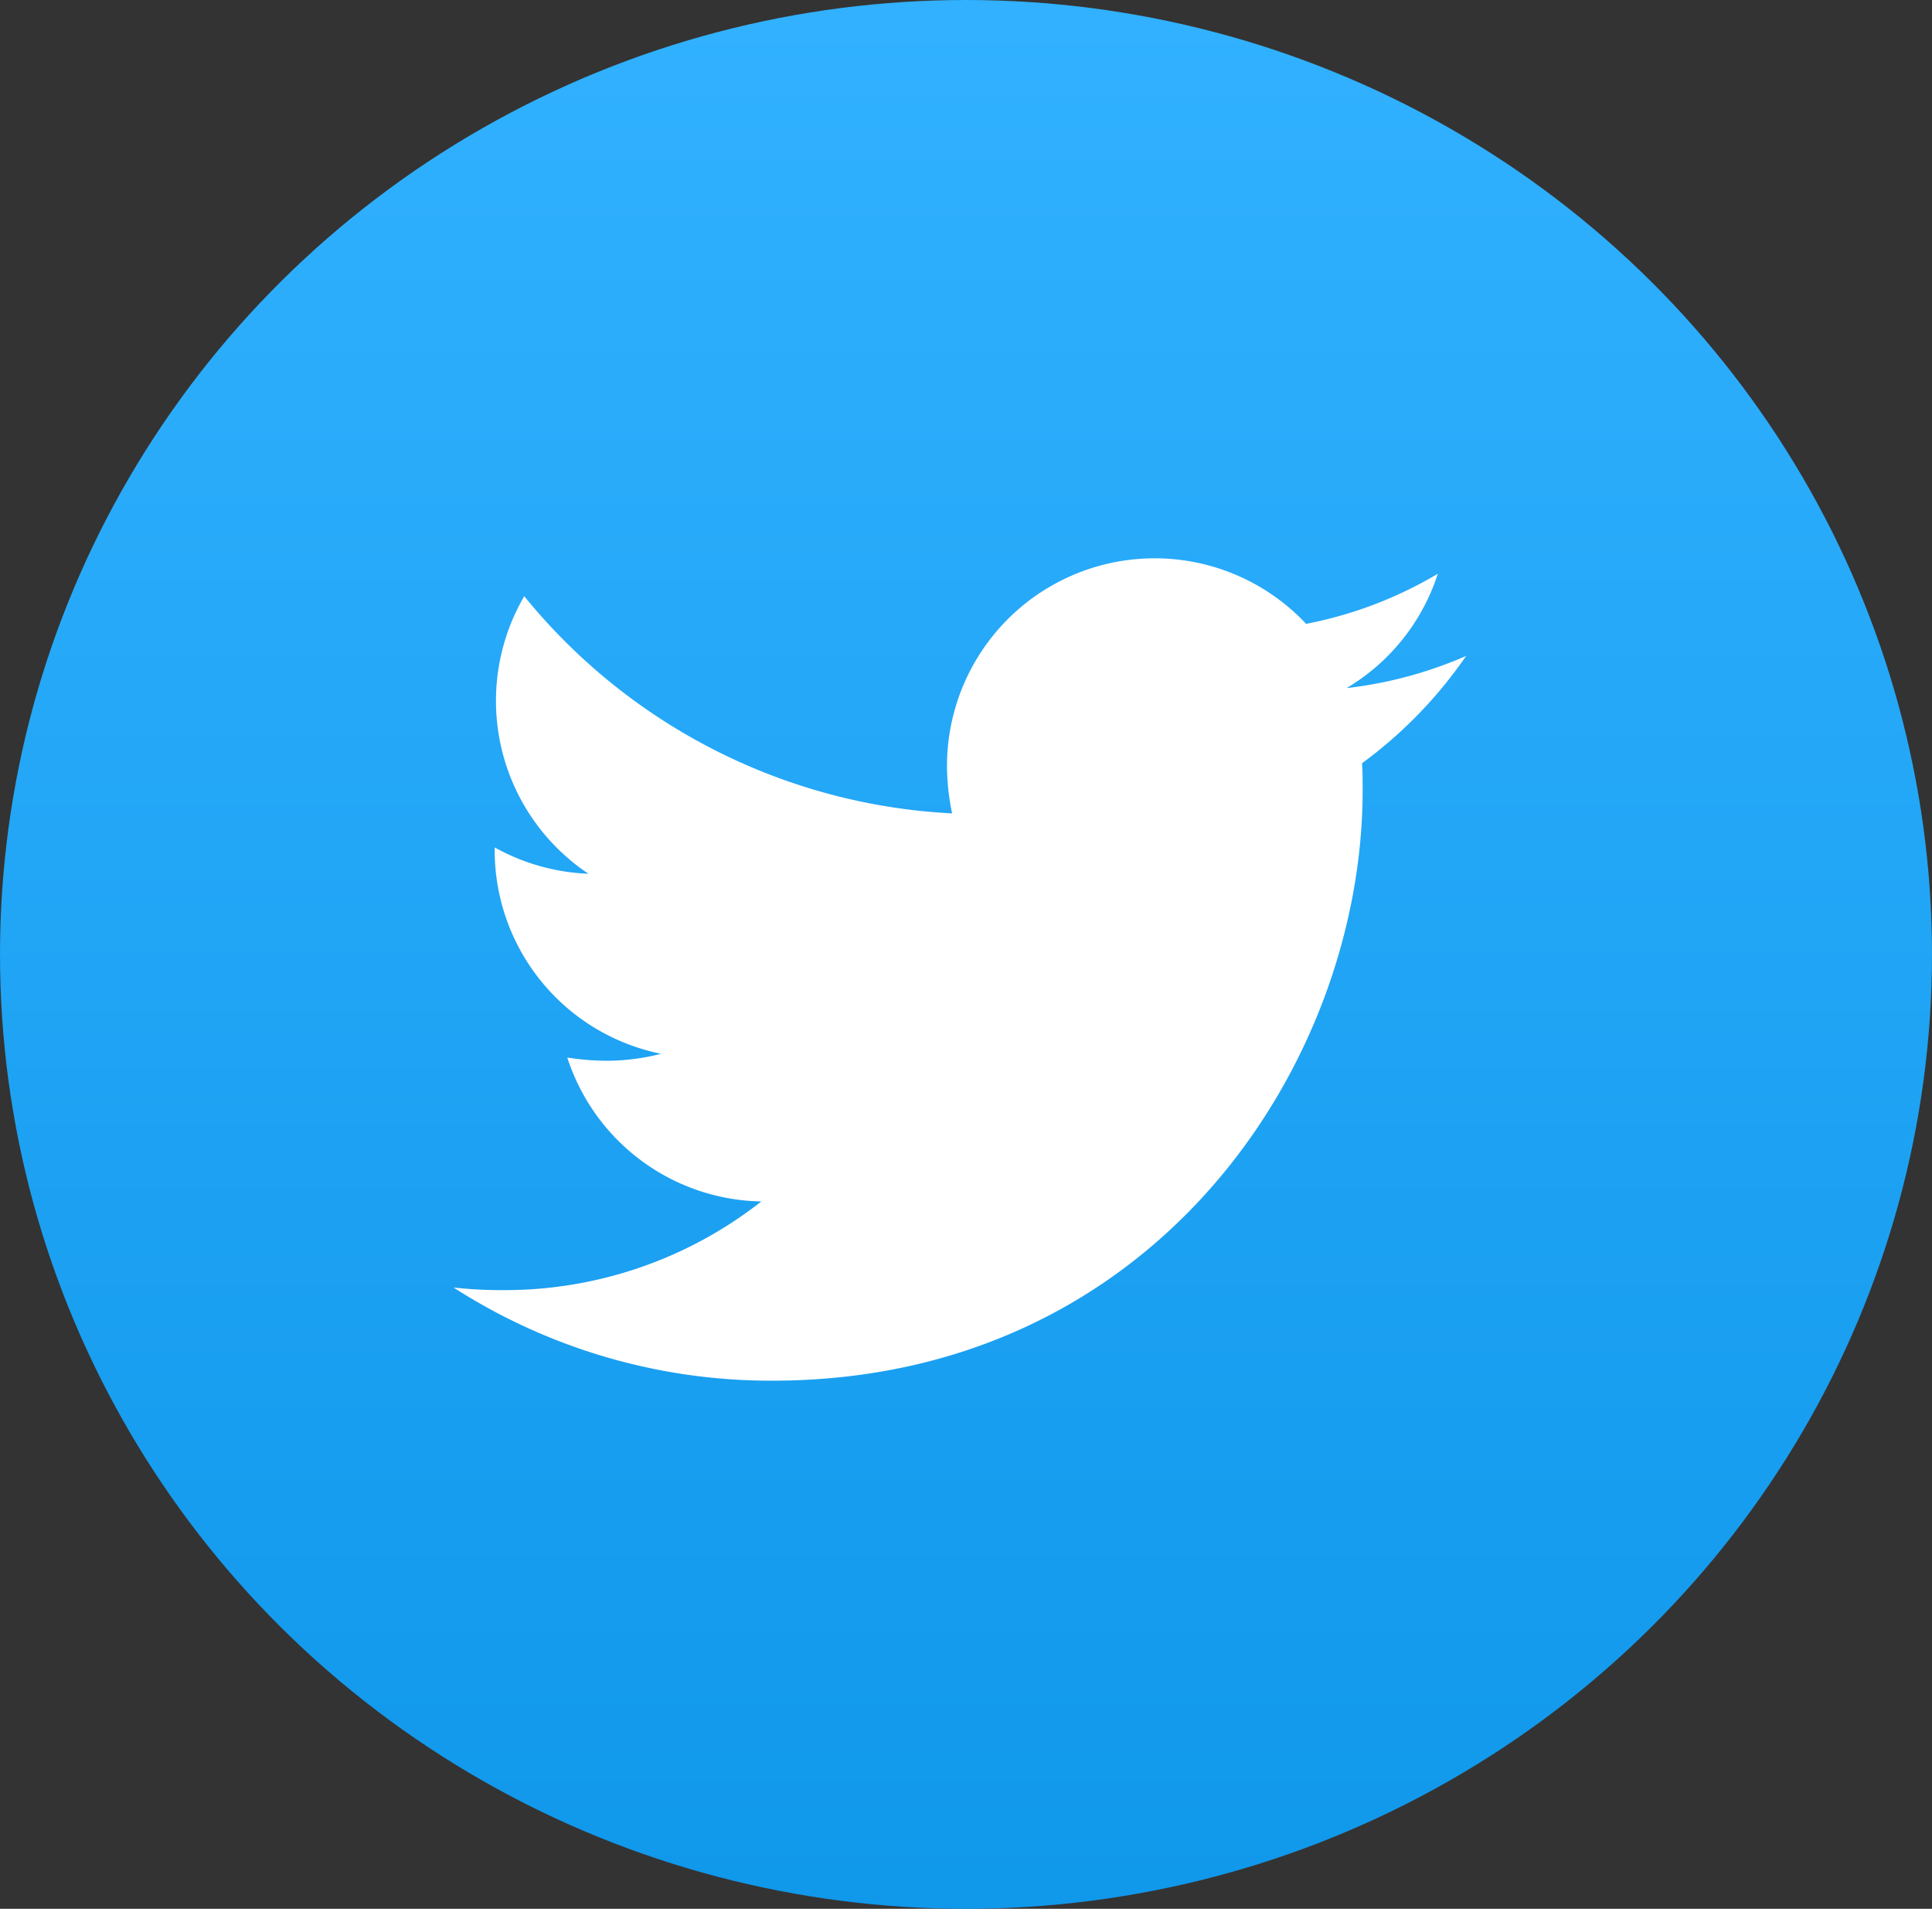
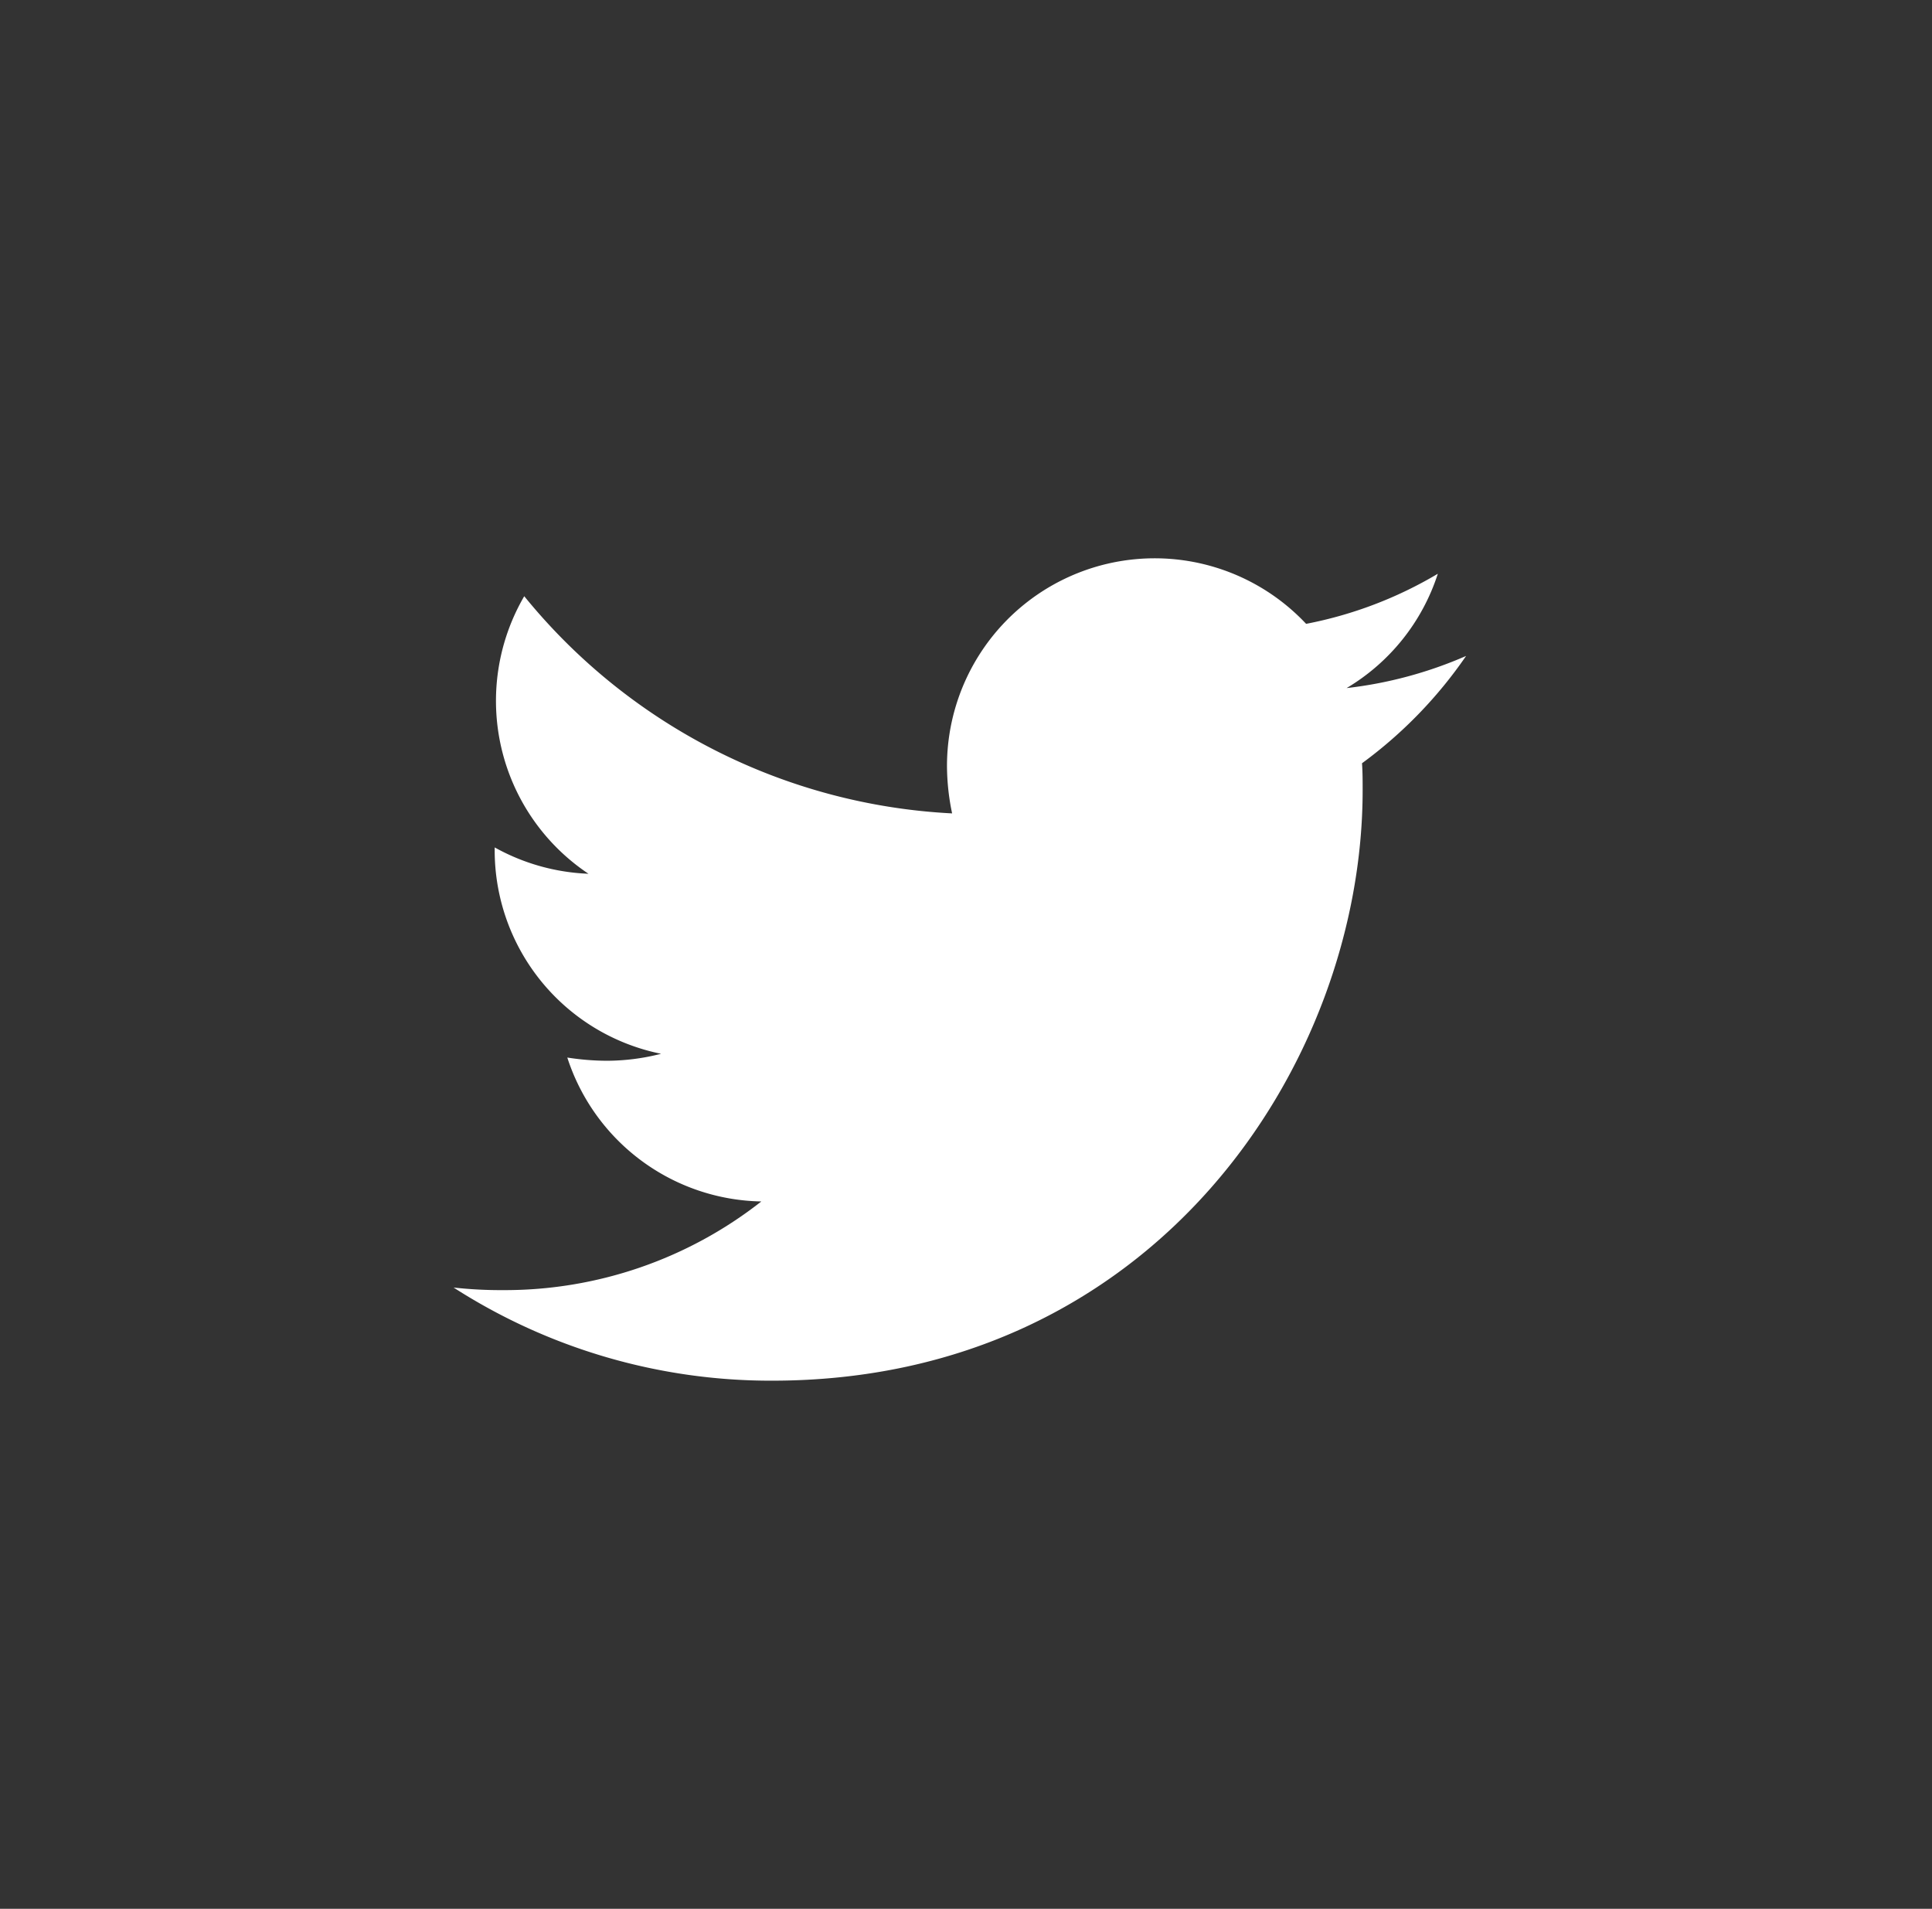
<svg xmlns="http://www.w3.org/2000/svg" width="55.372" height="54.701" viewBox="0 0 55.372 54.701">
  <rect x="0" y="0" width="55.372" height="54.701" fill="#333333" stroke="none" />
  <defs>
    <linearGradient id="linear-gradient" x1="0.5" x2="0.5" y2="1" gradientUnits="objectBoundingBox">
      <stop offset="0" stop-color="#31b1ff" />
      <stop offset="1" stop-color="#1098eb" />
    </linearGradient>
  </defs>
  <g id="twitter" transform="translate(-2572 19006)">
-     <ellipse id="images" cx="27.686" cy="27.351" rx="27.686" ry="27.351" transform="translate(2572 -19006)" fill="url(#linear-gradient)" />
    <path id="Icon_awesome-twitter" data-name="Icon awesome-twitter" d="M26.036,9.254c.018.258.018.516.018.773,0,7.862-5.984,16.921-16.921,16.921A16.807,16.807,0,0,1,0,24.279a12.3,12.3,0,0,0,1.436.074A11.911,11.911,0,0,0,8.82,21.812a5.958,5.958,0,0,1-5.561-4.124,7.5,7.5,0,0,0,1.123.092,6.29,6.29,0,0,0,1.565-.2A5.948,5.948,0,0,1,1.178,11.74v-.074a5.99,5.99,0,0,0,2.688.755A5.956,5.956,0,0,1,2.025,4.467a16.905,16.905,0,0,0,12.263,6.224,6.714,6.714,0,0,1-.147-1.363A5.953,5.953,0,0,1,24.434,5.259a11.709,11.709,0,0,0,3.775-1.436A5.931,5.931,0,0,1,25.594,7.1a11.923,11.923,0,0,0,3.425-.921,12.784,12.784,0,0,1-2.983,3.075Z" transform="translate(2585 -18993.381)" fill="#fff" />
  </g>
</svg>